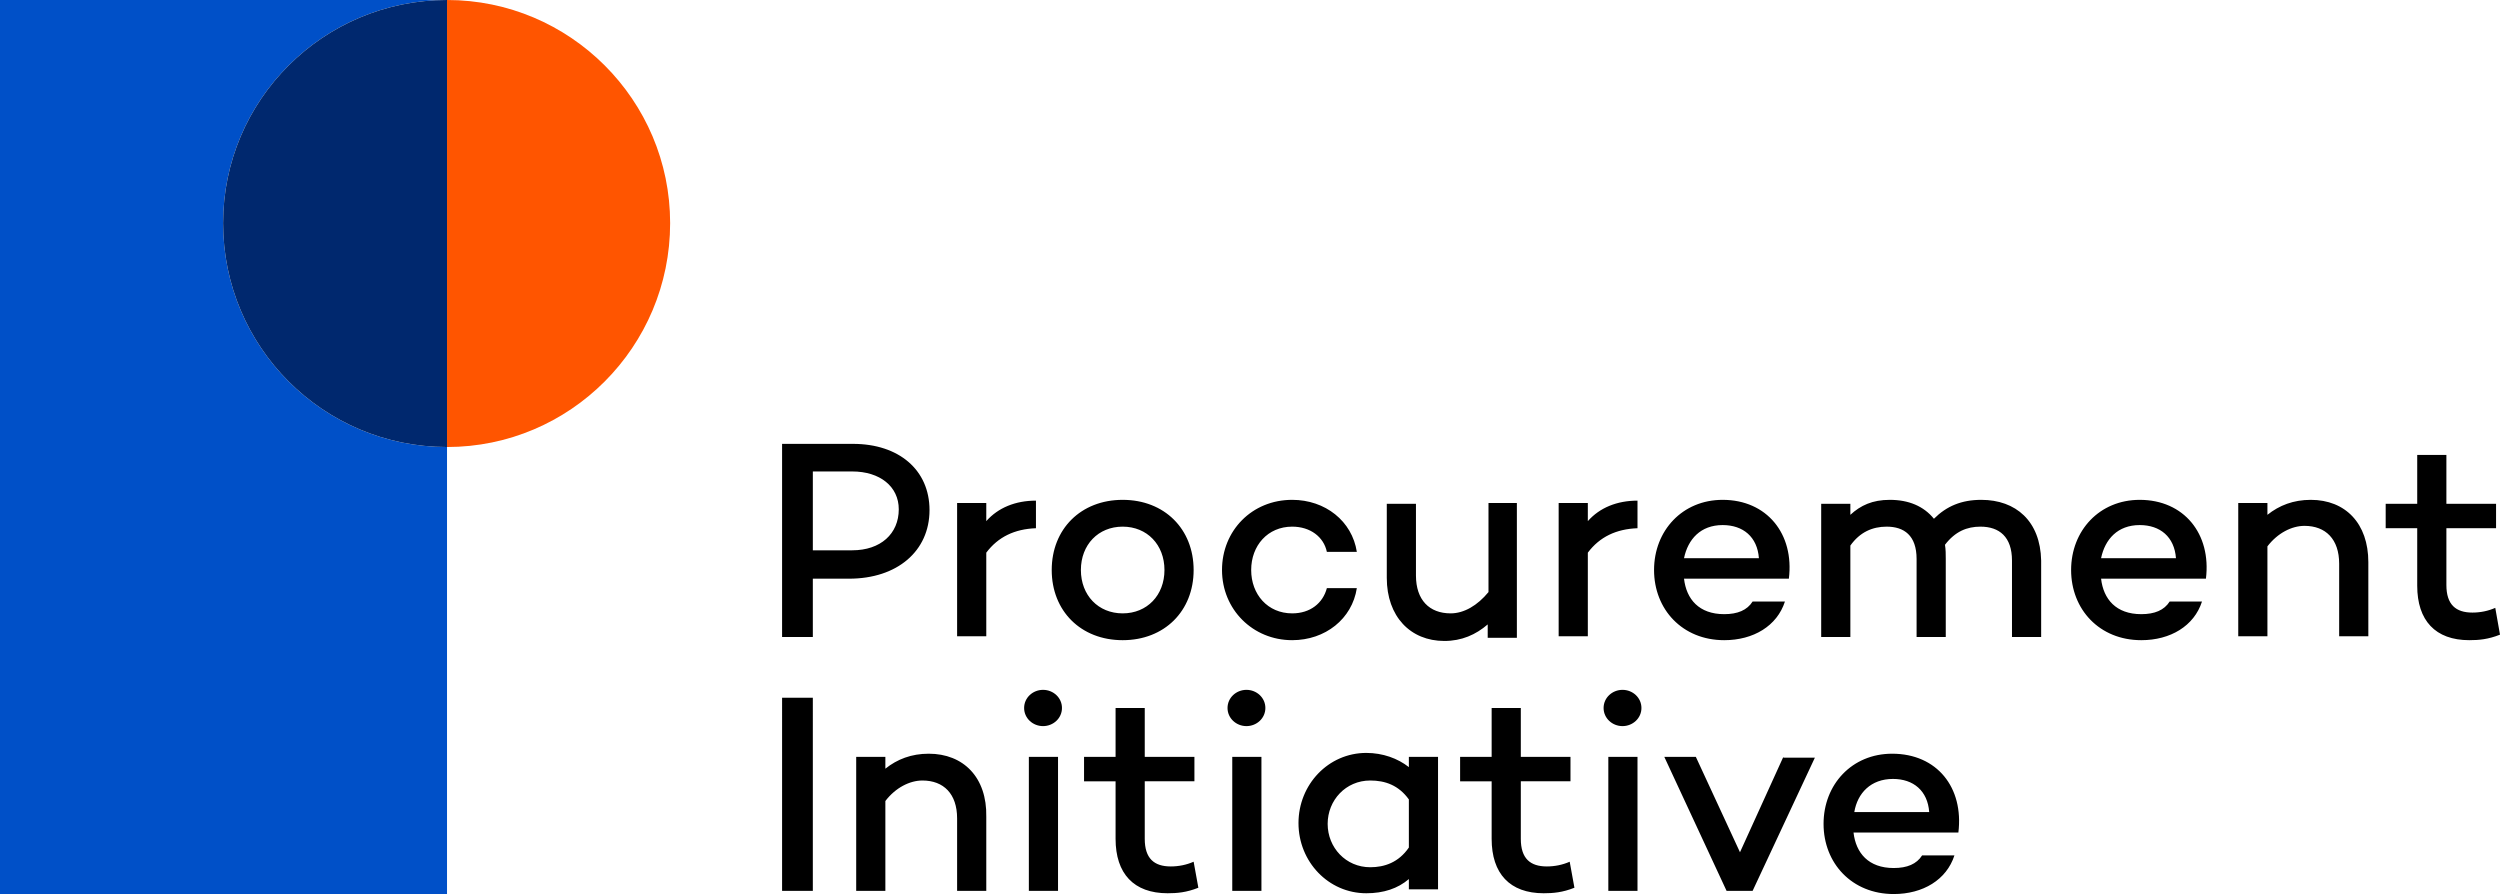
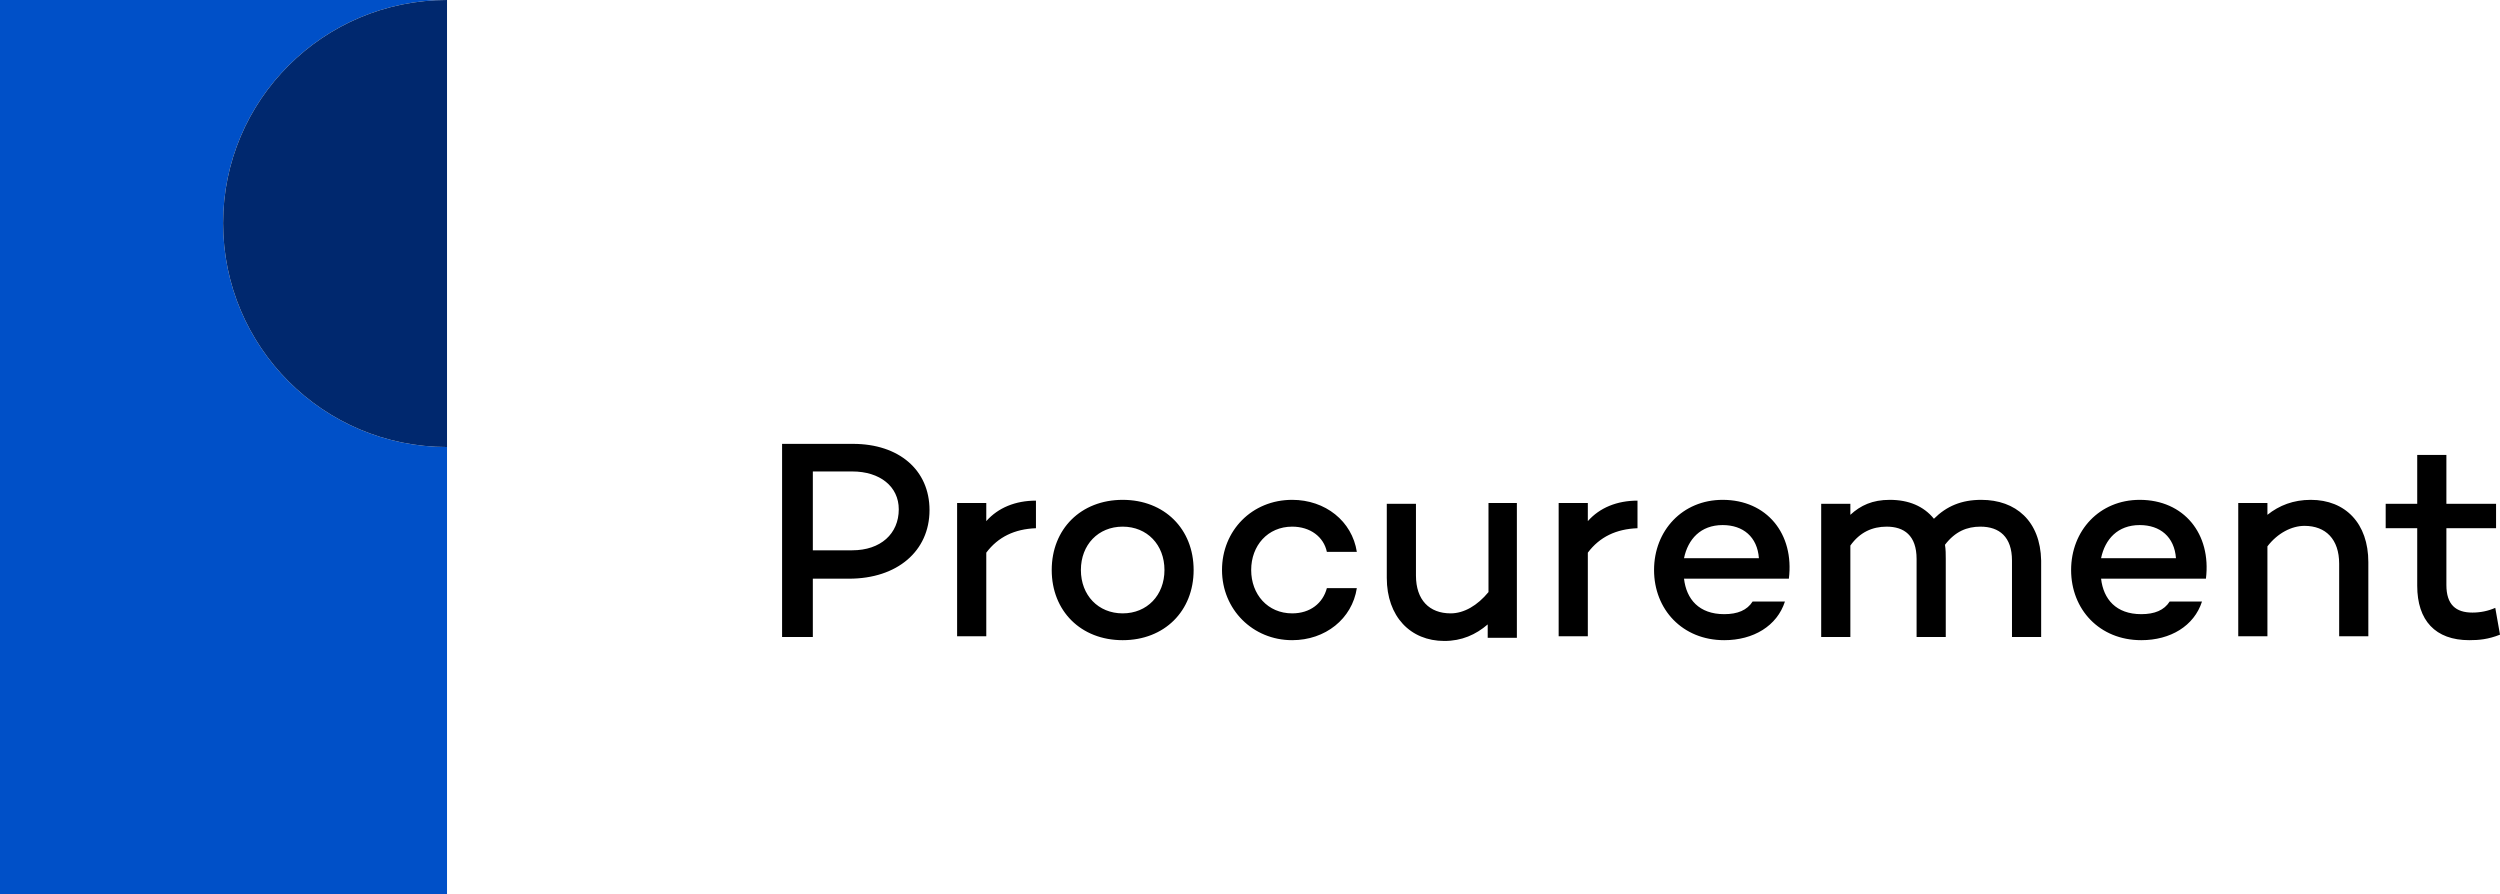
<svg xmlns="http://www.w3.org/2000/svg" version="1.1" id="Ebene_1" x="0px" y="0px" viewBox="0 0 317.1 113.4" style="enable-background:new 0 0 317.1 113.4;" xml:space="preserve">
  <style type="text/css"> .st0{fill:#FF5500;} .st1{fill:#0050C8;} .st2{fill:#00286E;} </style>
  <g>
-     <path d="M240.1,98.8c2.6,0,4.4,1.5,4.6,4.2h-9.5C235.6,100.6,237.3,98.8,240.1,98.8 M240,95.6c-5.1,0-8.7,3.9-8.7,8.9 c0,5,3.6,8.9,8.9,8.9c3.7,0,6.7-1.8,7.7-4.9h-4.1c-0.7,1.1-1.9,1.6-3.6,1.6c-3.2,0-4.8-1.9-5.1-4.5h13.3 C249.1,99.9,245.7,95.6,240,95.6 M226.2,96l-5.5,12.1L215.1,96h-4L219,113h3.3l7.9-16.9H226.2z M204,113h3.7V96H204V113z M205.8,92.1c1.3,0,2.4-1,2.4-2.3s-1.1-2.3-2.4-2.3c-1.3,0-2.4,1-2.4,2.3S204.5,92.1,205.8,92.1 M199.1,109.3 c-0.9,0.4-1.9,0.6-2.9,0.6c-2.1,0-3.3-1-3.3-3.5v-7.3h6.3V96h-6.3v-6.2h-3.7V96h-4v3.1h4v7.3c0,4.4,2.3,6.9,6.6,6.9 c1.2,0,2.4-0.1,3.9-0.7L199.1,109.3z M173.8,110c-3.1,0-5.4-2.5-5.4-5.5s2.3-5.5,5.4-5.5c1.9,0,3.6,0.6,4.9,2.4v6.1 C177.4,109.4,175.6,110,173.8,110 M178.7,96v1.3c-1.4-1.1-3.3-1.8-5.4-1.8c-4.8,0-8.6,4-8.6,8.9s3.8,8.9,8.6,8.9 c2.2,0,4-0.6,5.4-1.8v1.3h3.7V96H178.7z M156.3,113h3.7V96h-3.7V113z M158.1,92.1c1.3,0,2.4-1,2.4-2.3s-1.1-2.3-2.4-2.3 c-1.3,0-2.4,1-2.4,2.3S156.8,92.1,158.1,92.1 M151.4,109.3c-0.9,0.4-1.9,0.6-2.9,0.6c-2.1,0-3.3-1-3.3-3.5v-7.3h6.3V96h-6.3v-6.2 h-3.7V96h-4v3.1h4v7.3c0,4.4,2.3,6.9,6.6,6.9c1.2,0,2.4-0.1,3.9-0.7L151.4,109.3z M130.5,113h3.7V96h-3.7V113z M132.3,92.1 c1.3,0,2.4-1,2.4-2.3s-1.1-2.3-2.4-2.3c-1.3,0-2.4,1-2.4,2.3S131,92.1,132.3,92.1 M117.8,95.6c-2.2,0-4,0.7-5.5,1.9V96h-3.7V113 h3.7v-11.4c1.3-1.7,3.1-2.6,4.7-2.6c2.7,0,4.4,1.7,4.4,4.8v9.2h3.7v-9.4C125.2,98.6,122.2,95.6,117.8,95.6 M99.2,113h3.9V88.5h-3.9 V113z" />
    <path d="M316.5,77.1c-0.9,0.4-1.9,0.6-2.9,0.6c-2.1,0-3.3-1-3.3-3.5V67h6.3v-3.1h-6.3v-6.2h-3.7v6.2h-4V67h4v7.3 c0,4.4,2.3,6.9,6.6,6.9c1.2,0,2.4-0.1,3.9-0.7L316.5,77.1z M293.1,63.4c-2.2,0-4,0.7-5.5,1.9v-1.5h-3.7v16.9h3.7V69.3 c1.3-1.7,3.1-2.6,4.7-2.6c2.7,0,4.4,1.7,4.4,4.8v9.2h3.7v-9.4C300.4,66.4,297.5,63.4,293.1,63.4 M271.4,66.6c2.6,0,4.4,1.5,4.6,4.2 h-9.5C267,68.4,268.6,66.6,271.4,66.6 M271.4,63.4c-5.1,0-8.7,3.9-8.7,8.9c0,5,3.6,8.9,8.9,8.9c3.7,0,6.7-1.8,7.7-4.9h-4.1 c-0.7,1.1-1.9,1.6-3.6,1.6c-3.2,0-4.8-1.9-5.1-4.5h13.3C280.5,67.7,277,63.4,271.4,63.4 M251.3,63.4c-2.5,0-4.4,0.8-6,2.4 c-1.3-1.6-3.2-2.4-5.6-2.4c-2.2,0-3.7,0.7-5,1.9v-1.4h-3.7v16.9h3.7V69.2c1.2-1.7,2.8-2.4,4.6-2.4c2.2,0,3.8,1.1,3.8,4.1v9.9h3.7 v-9.9c0-0.6,0-1.2-0.1-1.8c1.3-1.7,2.8-2.3,4.5-2.3c2.4,0,4,1.3,4,4.3v9.7h3.7v-9.7C258.8,66.1,255.7,63.4,251.3,63.4 M218.5,66.6 c2.6,0,4.4,1.5,4.6,4.2h-9.5C214.1,68.4,215.7,66.6,218.5,66.6 M218.5,63.4c-5.1,0-8.7,3.9-8.7,8.9c0,5,3.6,8.9,8.9,8.9 c3.7,0,6.7-1.8,7.7-4.9h-4.1c-0.7,1.1-1.9,1.6-3.6,1.6c-3.2,0-4.8-1.9-5.1-4.5h13.3C227.6,67.7,224.1,63.4,218.5,63.4 M201.4,66.1 v-2.3h-3.7v16.9h3.7V70.1c1.5-2,3.6-3,6.3-3.1v-3.5C205.1,63.5,202.9,64.4,201.4,66.1 M188.8,63.8v11.3c-1.4,1.7-3.1,2.7-4.8,2.7 c-2.7,0-4.4-1.7-4.4-4.8v-9.1h-3.7v9.4c0,4.9,3,8,7.3,8c2.2,0,4-0.8,5.5-2.1v1.7h3.7V63.8H188.8z M163.9,77.8 c-3.1,0-5.2-2.4-5.2-5.5s2.1-5.5,5.2-5.5c2.3,0,4,1.3,4.4,3.2h3.8c-0.6-3.9-4-6.6-8.2-6.6c-5.1,0-8.9,3.9-8.9,8.9 c0,5,3.9,8.9,8.9,8.9c4.2,0,7.6-2.7,8.2-6.6h-3.8C167.8,76.5,166.2,77.8,163.9,77.8 M142.4,77.8c-3.1,0-5.3-2.3-5.3-5.5 c0-3.2,2.2-5.5,5.3-5.5c3.1,0,5.3,2.3,5.3,5.5C147.7,75.5,145.5,77.8,142.4,77.8 M142.4,63.4c-5.3,0-9,3.7-9,8.9 c0,5.2,3.7,8.9,9,8.9c5.3,0,9-3.7,9-8.9C151.4,67.1,147.7,63.4,142.4,63.4 M125.1,66.1v-2.3h-3.7v16.9h3.7V70.1 c1.5-2,3.6-3,6.3-3.1v-3.5C128.8,63.5,126.6,64.4,125.1,66.1 M108.1,69.8h-5v-10h5c3.5,0,5.9,1.9,5.9,4.8 C114,67.7,111.7,69.8,108.1,69.8 M108.2,56.3h-9v24.5h3.9v-7.4h4.6c6.1,0,10.2-3.5,10.2-8.7C117.9,59.6,114,56.3,108.2,56.3" />
-     <path class="st0" d="M85,28.3C85,12.7,72.3,0,56.7,0v56.7C72.3,56.7,85,44,85,28.3" />
    <path class="st1" d="M28.3,28.3C28.3,12.7,41,0,56.7,0H0v113.4h56.7V56.7C41,56.7,28.3,44,28.3,28.3" />
    <path class="st2" d="M56.7,0C41,0,28.3,12.7,28.3,28.3C28.3,44,41,56.7,56.7,56.7V0z" />
  </g>
</svg>